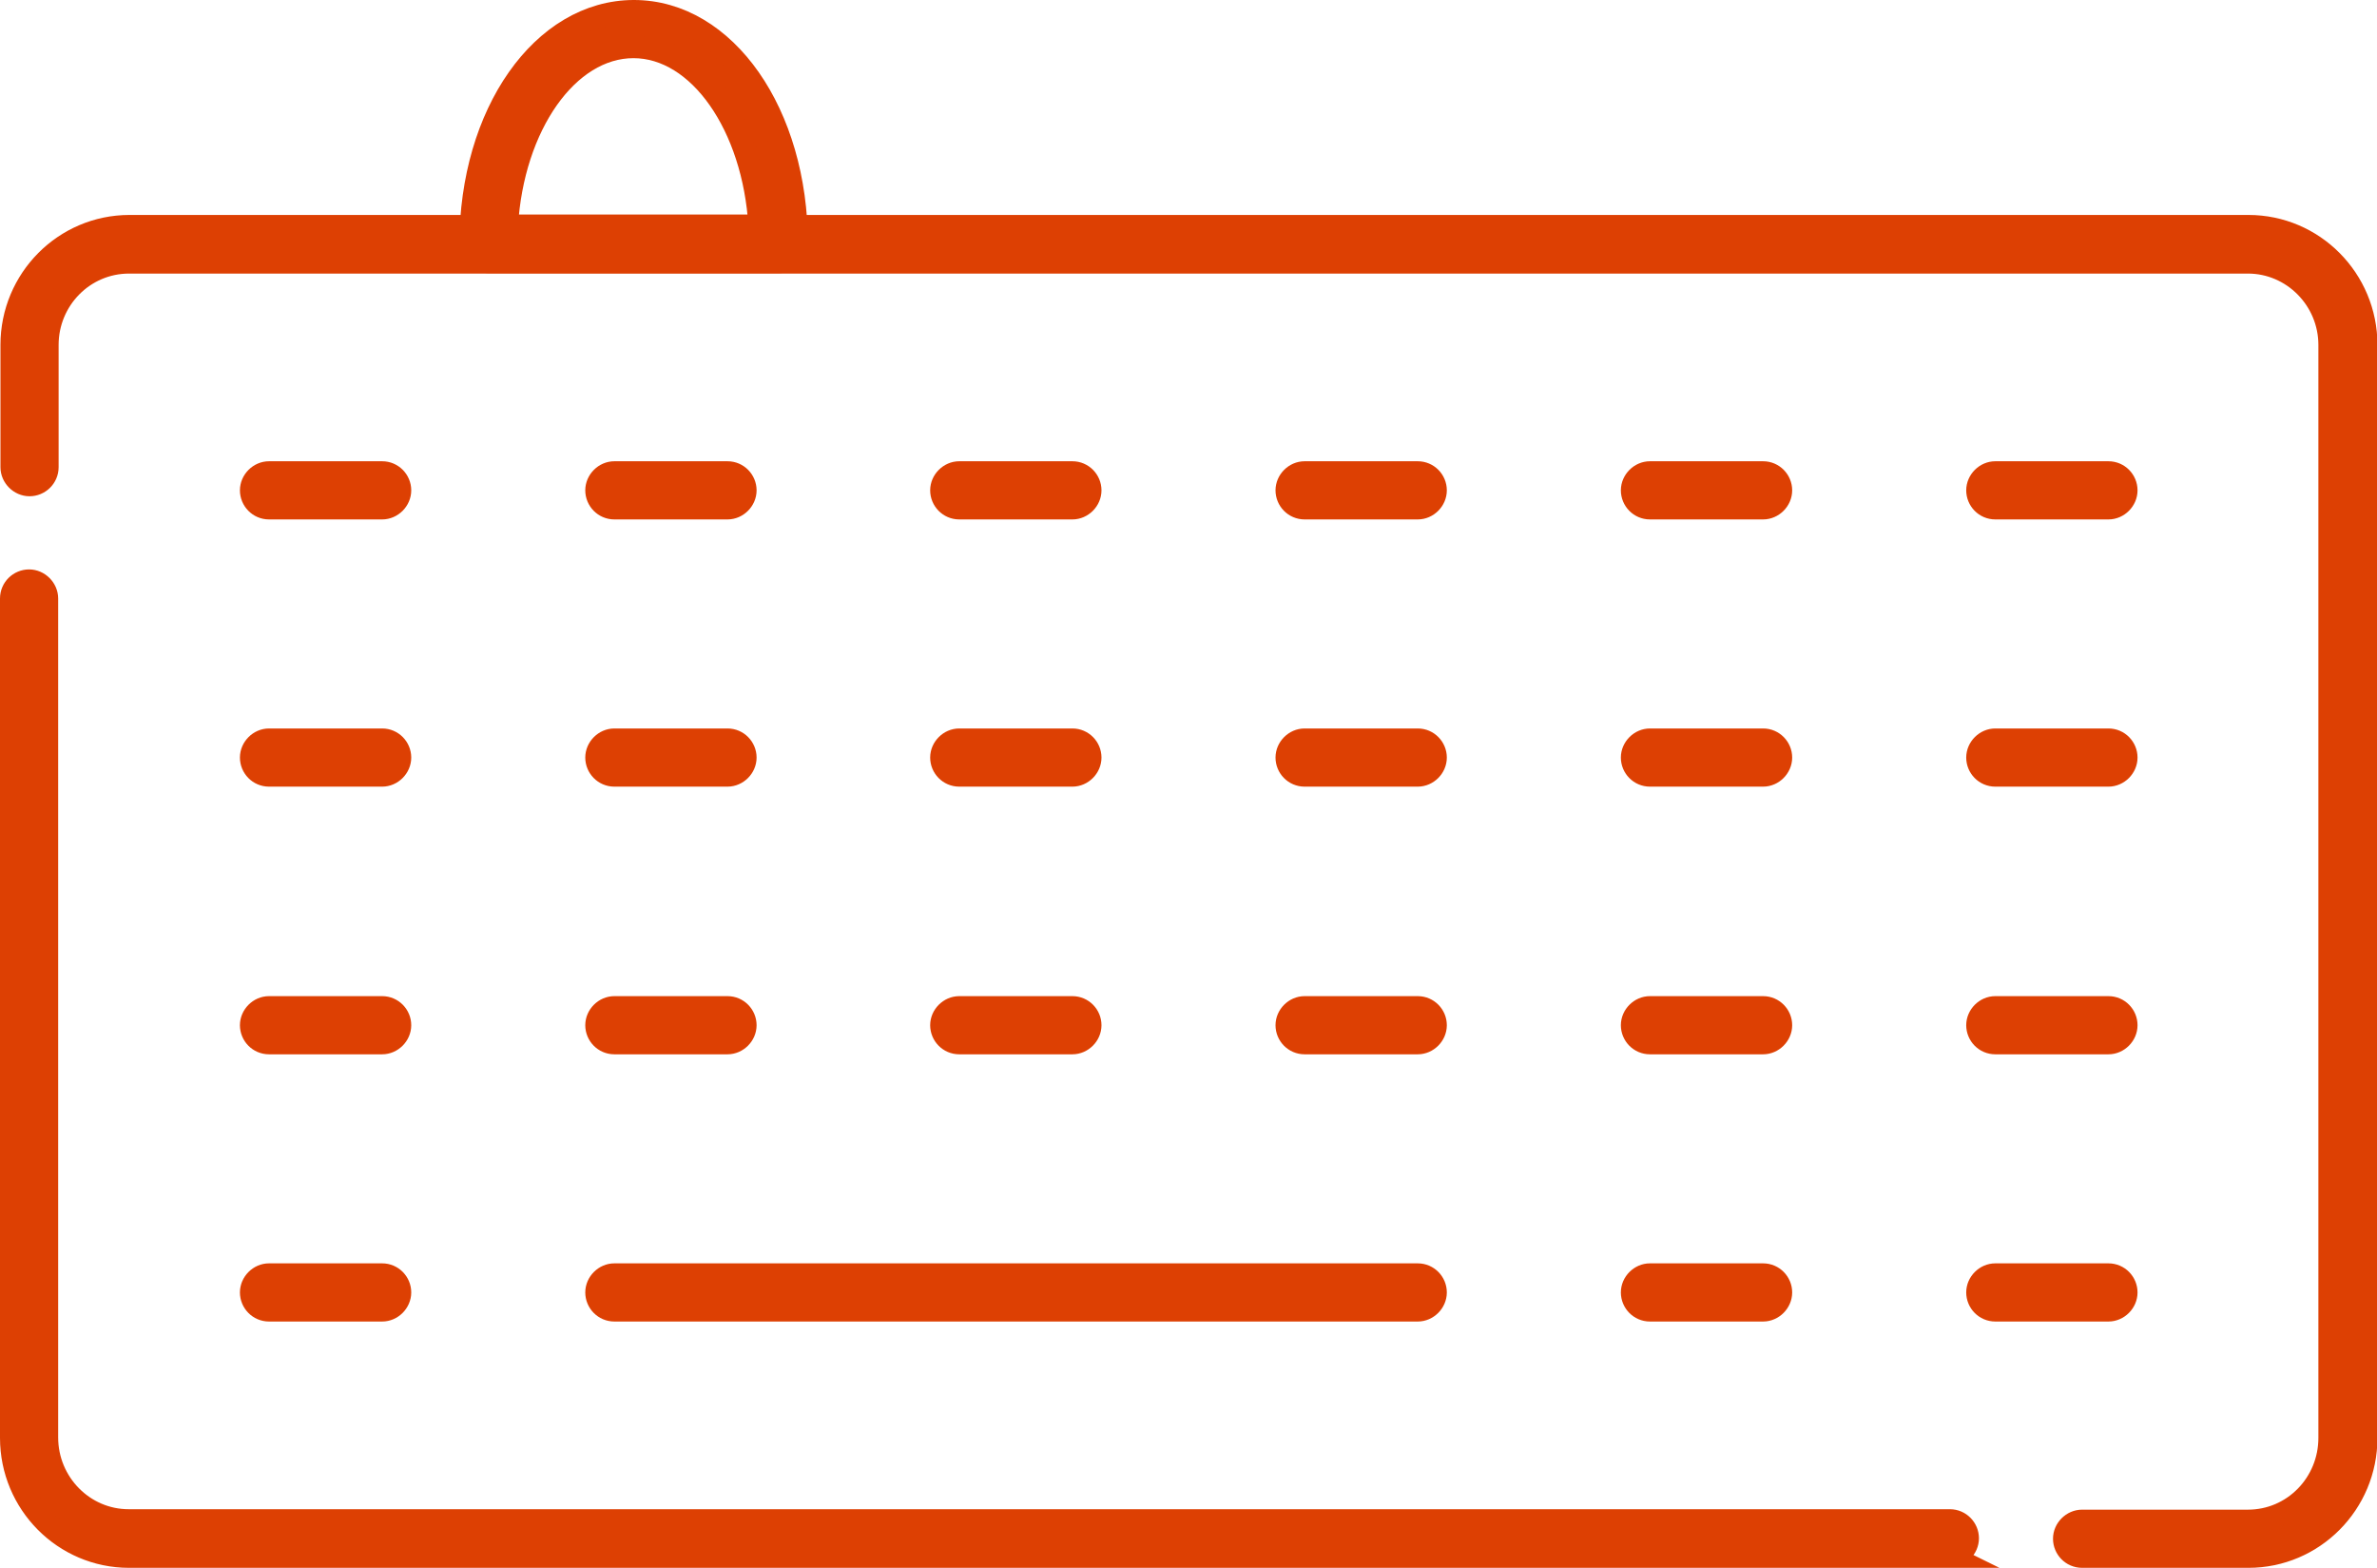
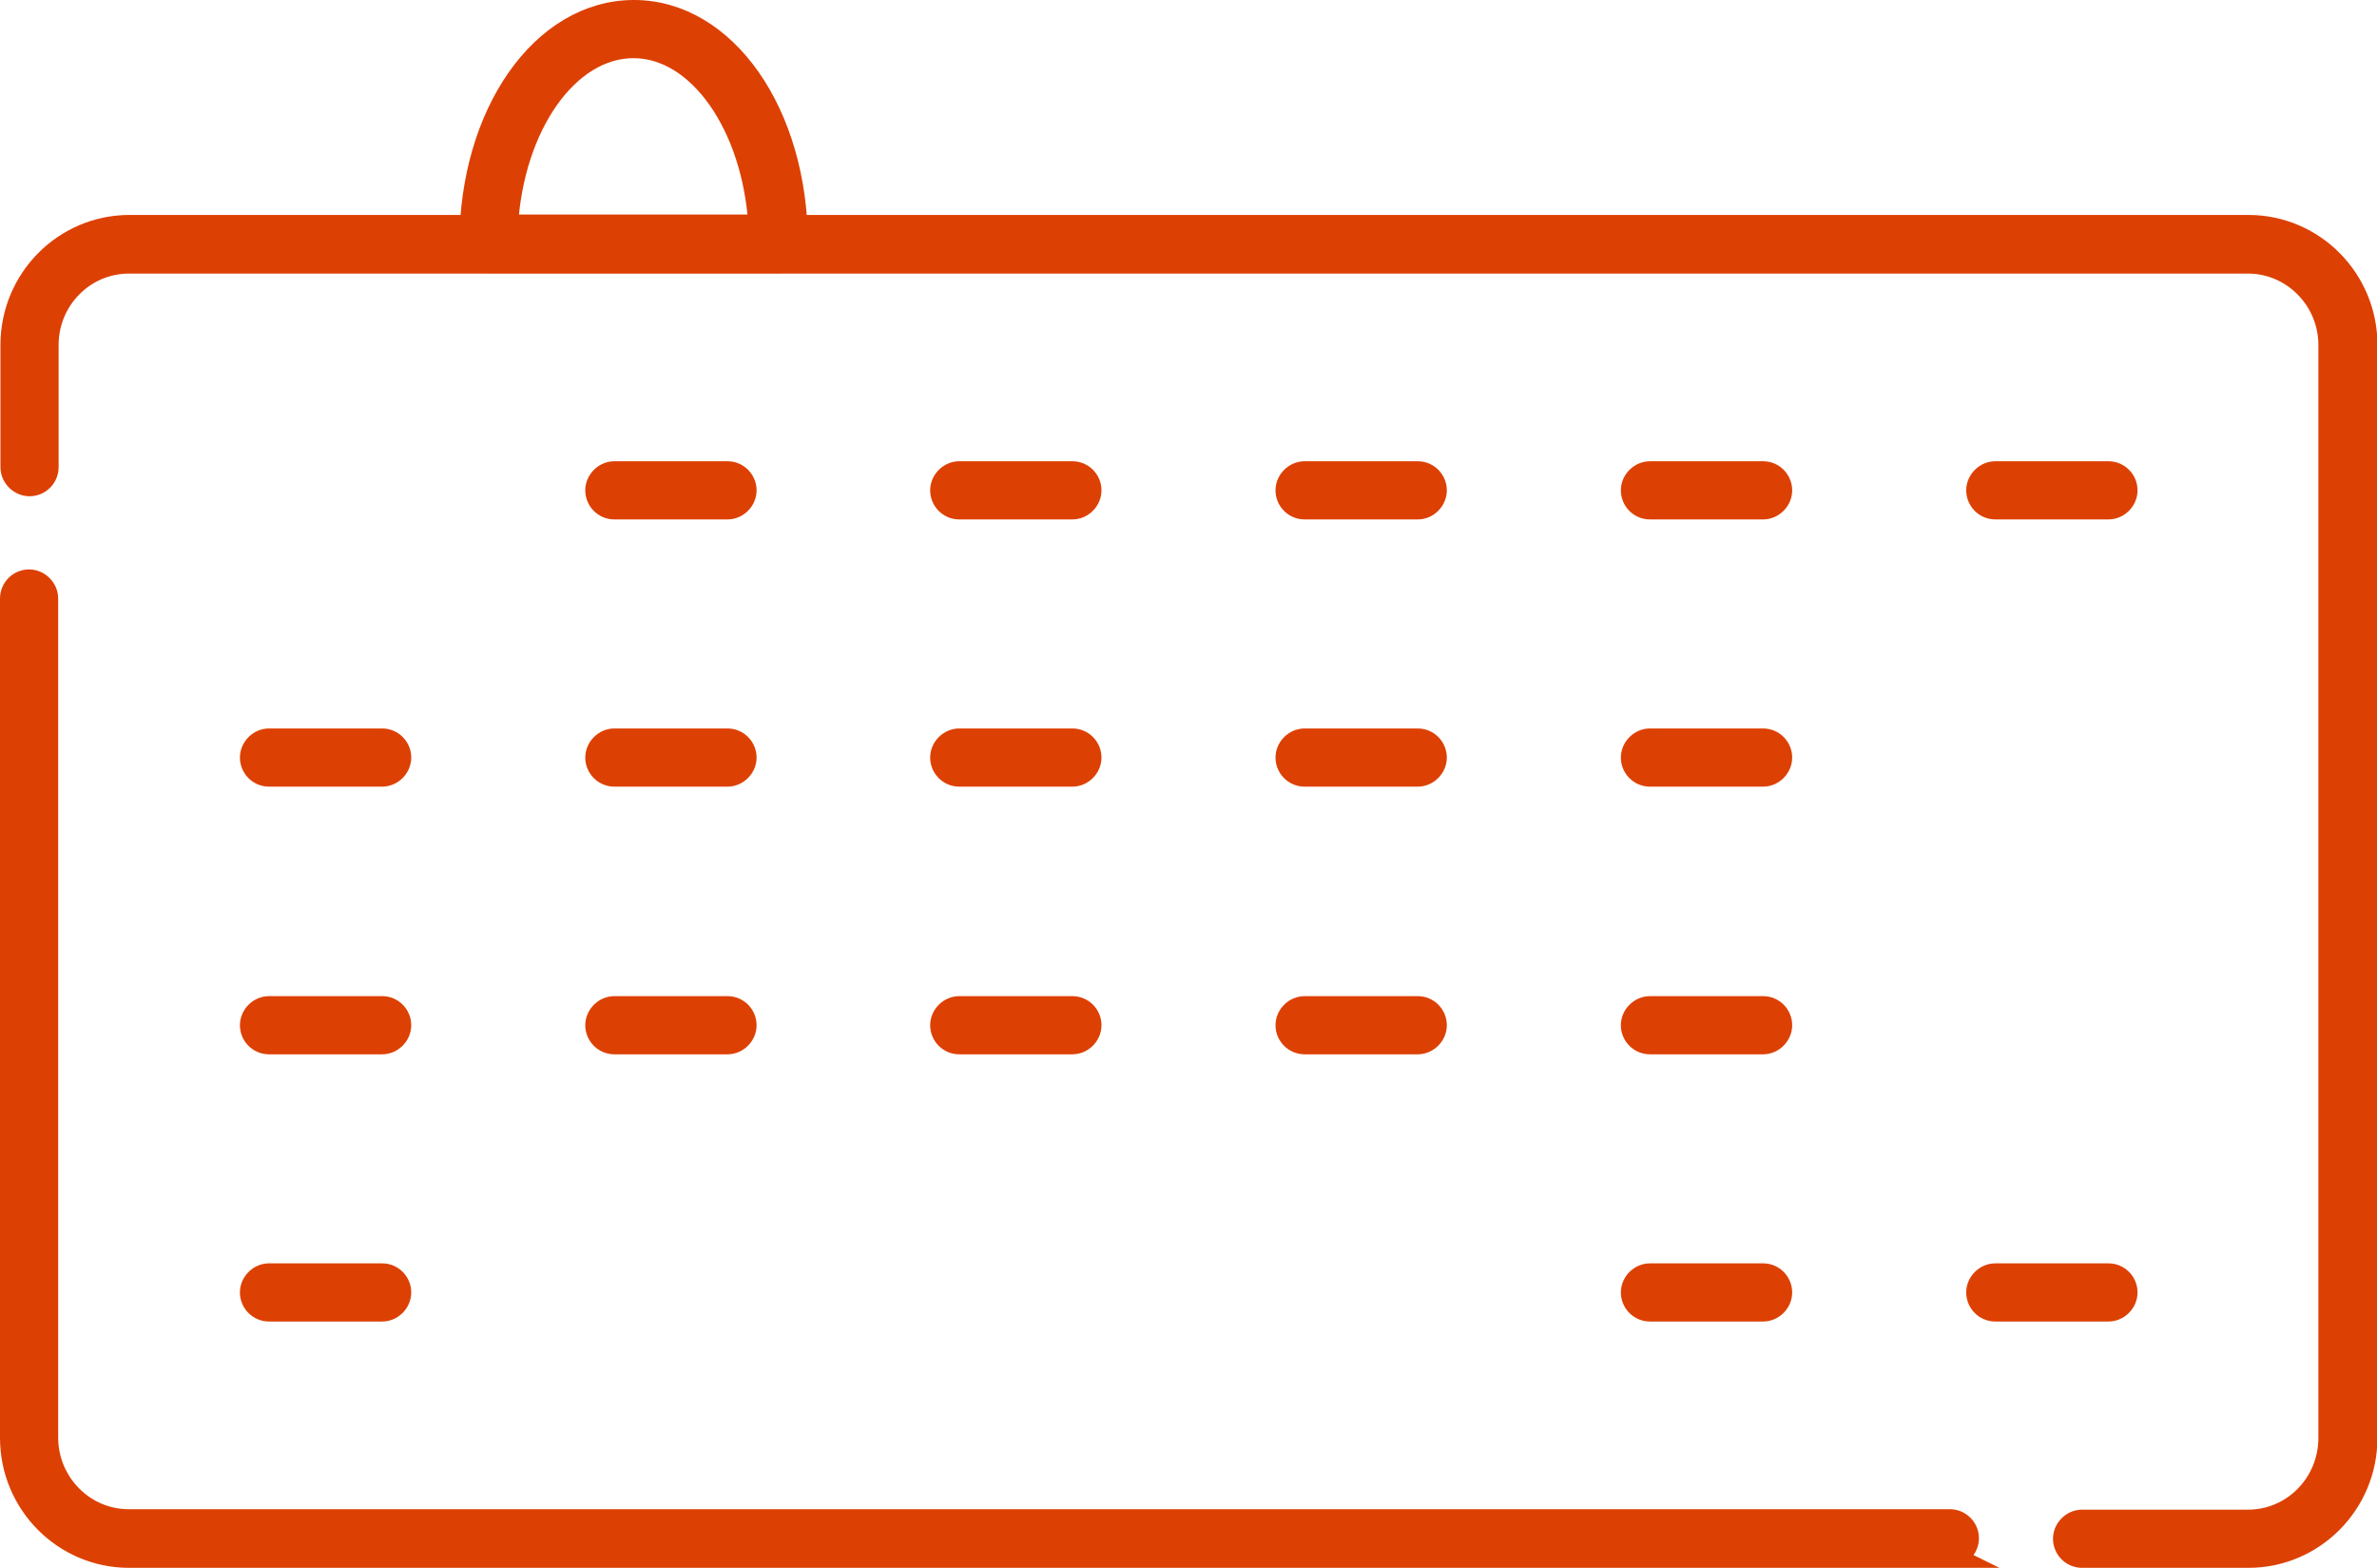
<svg xmlns="http://www.w3.org/2000/svg" id="Calque_2" viewBox="0 0 52.31 34.5">
  <g id="Calque_1-2">
    <path d="M17.13,5.76h-6.38c-.22,0-.39-.18-.39-.39,0-2.87,1.58-5.12,3.59-5.12s3.58,2.25,3.58,5.12c0,.22-.18.39-.39.39ZM11.15,4.97h5.57c-.13-2.2-1.33-3.94-2.78-3.94s-2.66,1.73-2.79,3.94Z" fill="#dd4003" stroke="#dd4003" stroke-miterlimit="10" stroke-width=".5" />
    <path d="M49.47,34.25h-3.65c-.22,0-.39-.18-.39-.39s.18-.39.39-.39h3.65c1,0,1.8-.82,1.8-1.83V7.59c0-1-.81-1.82-1.8-1.82H2.84c-1,0-1.8.82-1.8,1.82v2.69c0,.22-.18.39-.39.39s-.39-.18-.39-.39v-2.69c0-1.44,1.16-2.61,2.59-2.61h46.63c1.43,0,2.59,1.17,2.59,2.61v24.05c0,1.44-1.16,2.61-2.59,2.61Z" fill="#dd4003" stroke="#dd4003" stroke-miterlimit="10" stroke-width=".5" />
    <path d="M42.93,34.25H2.84c-1.43,0-2.59-1.17-2.59-2.61V13.17c0-.22.18-.39.39-.39s.39.18.39.39v18.46c0,1.01.81,1.83,1.8,1.83h40.08c.22,0,.39.18.39.39s-.18.39-.39.39Z" fill="#dd4003" stroke="#dd4003" stroke-miterlimit="10" stroke-width=".5" />
-     <path d="M8.41,11.18h-2.49c-.22,0-.39-.18-.39-.39s.18-.39.39-.39h2.49c.22,0,.39.18.39.39s-.18.39-.39.39Z" fill="#dd4003" stroke="#dd4003" stroke-miterlimit="10" stroke-width=".5" />
    <path d="M16.01,11.18h-2.49c-.22,0-.39-.18-.39-.39s.18-.39.39-.39h2.49c.22,0,.39.18.39.39s-.18.39-.39.39Z" fill="#dd4003" stroke="#dd4003" stroke-miterlimit="10" stroke-width=".5" />
    <path d="M23.6,11.18h-2.49c-.22,0-.39-.18-.39-.39s.18-.39.39-.39h2.49c.22,0,.39.18.39.39s-.18.39-.39.39Z" fill="#dd4003" stroke="#dd4003" stroke-miterlimit="10" stroke-width=".5" />
    <path d="M31.2,11.18h-2.49c-.22,0-.39-.18-.39-.39s.18-.39.39-.39h2.49c.22,0,.39.18.39.39s-.18.39-.39.39Z" fill="#dd4003" stroke="#dd4003" stroke-miterlimit="10" stroke-width=".5" />
    <path d="M38.8,11.18h-2.49c-.22,0-.39-.18-.39-.39s.18-.39.39-.39h2.49c.22,0,.39.18.39.39s-.18.39-.39.39Z" fill="#dd4003" stroke="#dd4003" stroke-miterlimit="10" stroke-width=".5" />
    <path d="M46.4,11.18h-2.49c-.22,0-.39-.18-.39-.39s.18-.39.39-.39h2.49c.22,0,.39.18.39.39s-.18.39-.39.39Z" fill="#dd4003" stroke="#dd4003" stroke-miterlimit="10" stroke-width=".5" />
    <path d="M8.41,17.06h-2.49c-.22,0-.39-.18-.39-.39s.18-.39.39-.39h2.49c.22,0,.39.18.39.39s-.18.39-.39.39Z" fill="#dd4003" stroke="#dd4003" stroke-miterlimit="10" stroke-width=".5" />
    <path d="M16.01,17.06h-2.49c-.22,0-.39-.18-.39-.39s.18-.39.39-.39h2.49c.22,0,.39.18.39.39s-.18.39-.39.39Z" fill="#dd4003" stroke="#dd4003" stroke-miterlimit="10" stroke-width=".5" />
    <path d="M23.6,17.06h-2.49c-.22,0-.39-.18-.39-.39s.18-.39.39-.39h2.49c.22,0,.39.18.39.39s-.18.39-.39.39Z" fill="#dd4003" stroke="#dd4003" stroke-miterlimit="10" stroke-width=".5" />
    <path d="M31.2,17.06h-2.49c-.22,0-.39-.18-.39-.39s.18-.39.39-.39h2.49c.22,0,.39.18.39.39s-.18.39-.39.39Z" fill="#dd4003" stroke="#dd4003" stroke-miterlimit="10" stroke-width=".5" />
    <path d="M38.8,17.06h-2.49c-.22,0-.39-.18-.39-.39s.18-.39.39-.39h2.49c.22,0,.39.18.39.39s-.18.39-.39.39Z" fill="#dd4003" stroke="#dd4003" stroke-miterlimit="10" stroke-width=".5" />
-     <path d="M46.4,17.06h-2.49c-.22,0-.39-.18-.39-.39s.18-.39.39-.39h2.49c.22,0,.39.18.39.39s-.18.39-.39.39Z" fill="#dd4003" stroke="#dd4003" stroke-miterlimit="10" stroke-width=".5" />
    <path d="M8.41,22.95h-2.49c-.22,0-.39-.18-.39-.39s.18-.39.39-.39h2.49c.22,0,.39.18.39.39s-.18.39-.39.39Z" fill="#dd4003" stroke="#dd4003" stroke-miterlimit="10" stroke-width=".5" />
    <path d="M16.01,22.95h-2.49c-.22,0-.39-.18-.39-.39s.18-.39.39-.39h2.49c.22,0,.39.18.39.39s-.18.39-.39.39Z" fill="#dd4003" stroke="#dd4003" stroke-miterlimit="10" stroke-width=".5" />
    <path d="M23.6,22.95h-2.49c-.22,0-.39-.18-.39-.39s.18-.39.39-.39h2.49c.22,0,.39.18.39.39s-.18.39-.39.39Z" fill="#dd4003" stroke="#dd4003" stroke-miterlimit="10" stroke-width=".5" />
    <path d="M31.2,22.95h-2.49c-.22,0-.39-.18-.39-.39s.18-.39.39-.39h2.49c.22,0,.39.18.39.39s-.18.39-.39.39Z" fill="#dd4003" stroke="#dd4003" stroke-miterlimit="10" stroke-width=".5" />
    <path d="M38.8,22.95h-2.49c-.22,0-.39-.18-.39-.39s.18-.39.39-.39h2.49c.22,0,.39.18.39.39s-.18.39-.39.39Z" fill="#dd4003" stroke="#dd4003" stroke-miterlimit="10" stroke-width=".5" />
-     <path d="M46.4,22.95h-2.49c-.22,0-.39-.18-.39-.39s.18-.39.39-.39h2.49c.22,0,.39.18.39.39s-.18.39-.39.39Z" fill="#dd4003" stroke="#dd4003" stroke-miterlimit="10" stroke-width=".5" />
    <path d="M8.41,28.83h-2.49c-.22,0-.39-.18-.39-.39s.18-.39.39-.39h2.49c.22,0,.39.18.39.39s-.18.39-.39.39Z" fill="#dd4003" stroke="#dd4003" stroke-miterlimit="10" stroke-width=".5" />
-     <path d="M31.2,28.83H13.52c-.22,0-.39-.18-.39-.39s.18-.39.39-.39h17.68c.22,0,.39.18.39.39s-.18.39-.39.39Z" fill="#dd4003" stroke="#dd4003" stroke-miterlimit="10" stroke-width=".5" />
    <path d="M38.8,28.83h-2.49c-.22,0-.39-.18-.39-.39s.18-.39.39-.39h2.49c.22,0,.39.18.39.39s-.18.39-.39.39Z" fill="#dd4003" stroke="#dd4003" stroke-miterlimit="10" stroke-width=".5" />
    <path d="M46.4,28.83h-2.49c-.22,0-.39-.18-.39-.39s.18-.39.39-.39h2.49c.22,0,.39.18.39.39s-.18.39-.39.39Z" fill="#dd4003" stroke="#dd4003" stroke-miterlimit="10" stroke-width=".5" />
  </g>
</svg>